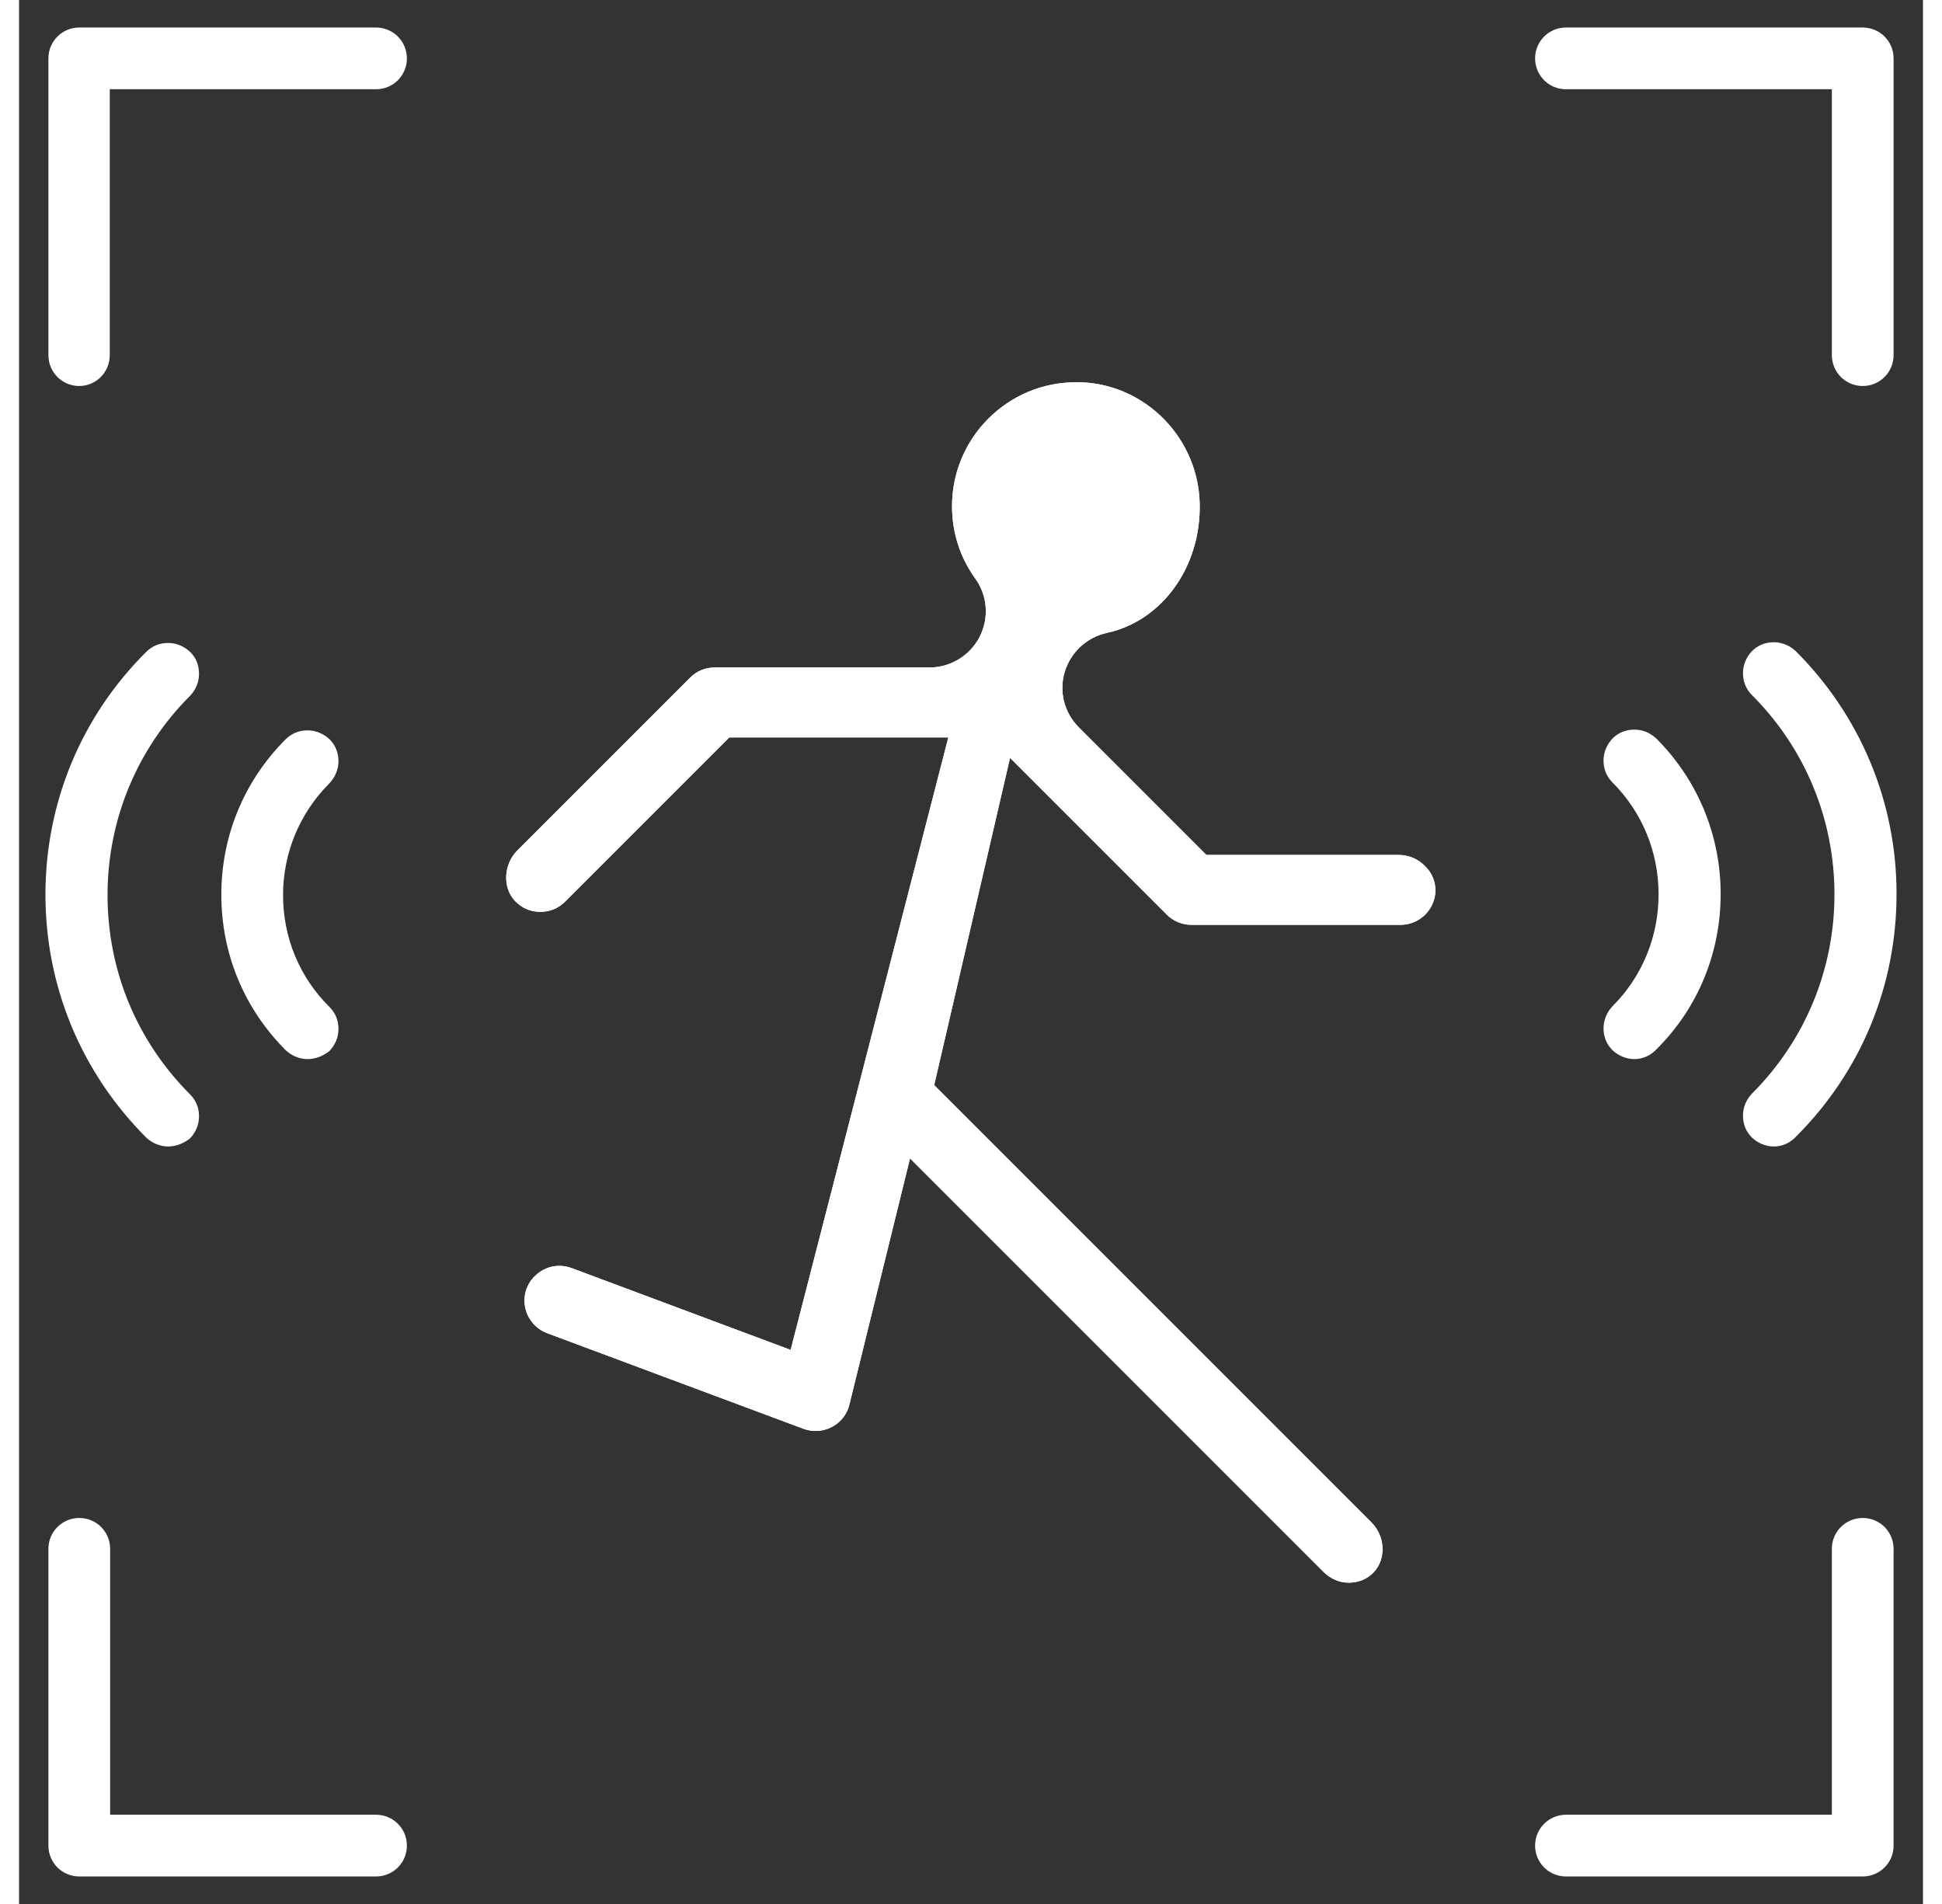
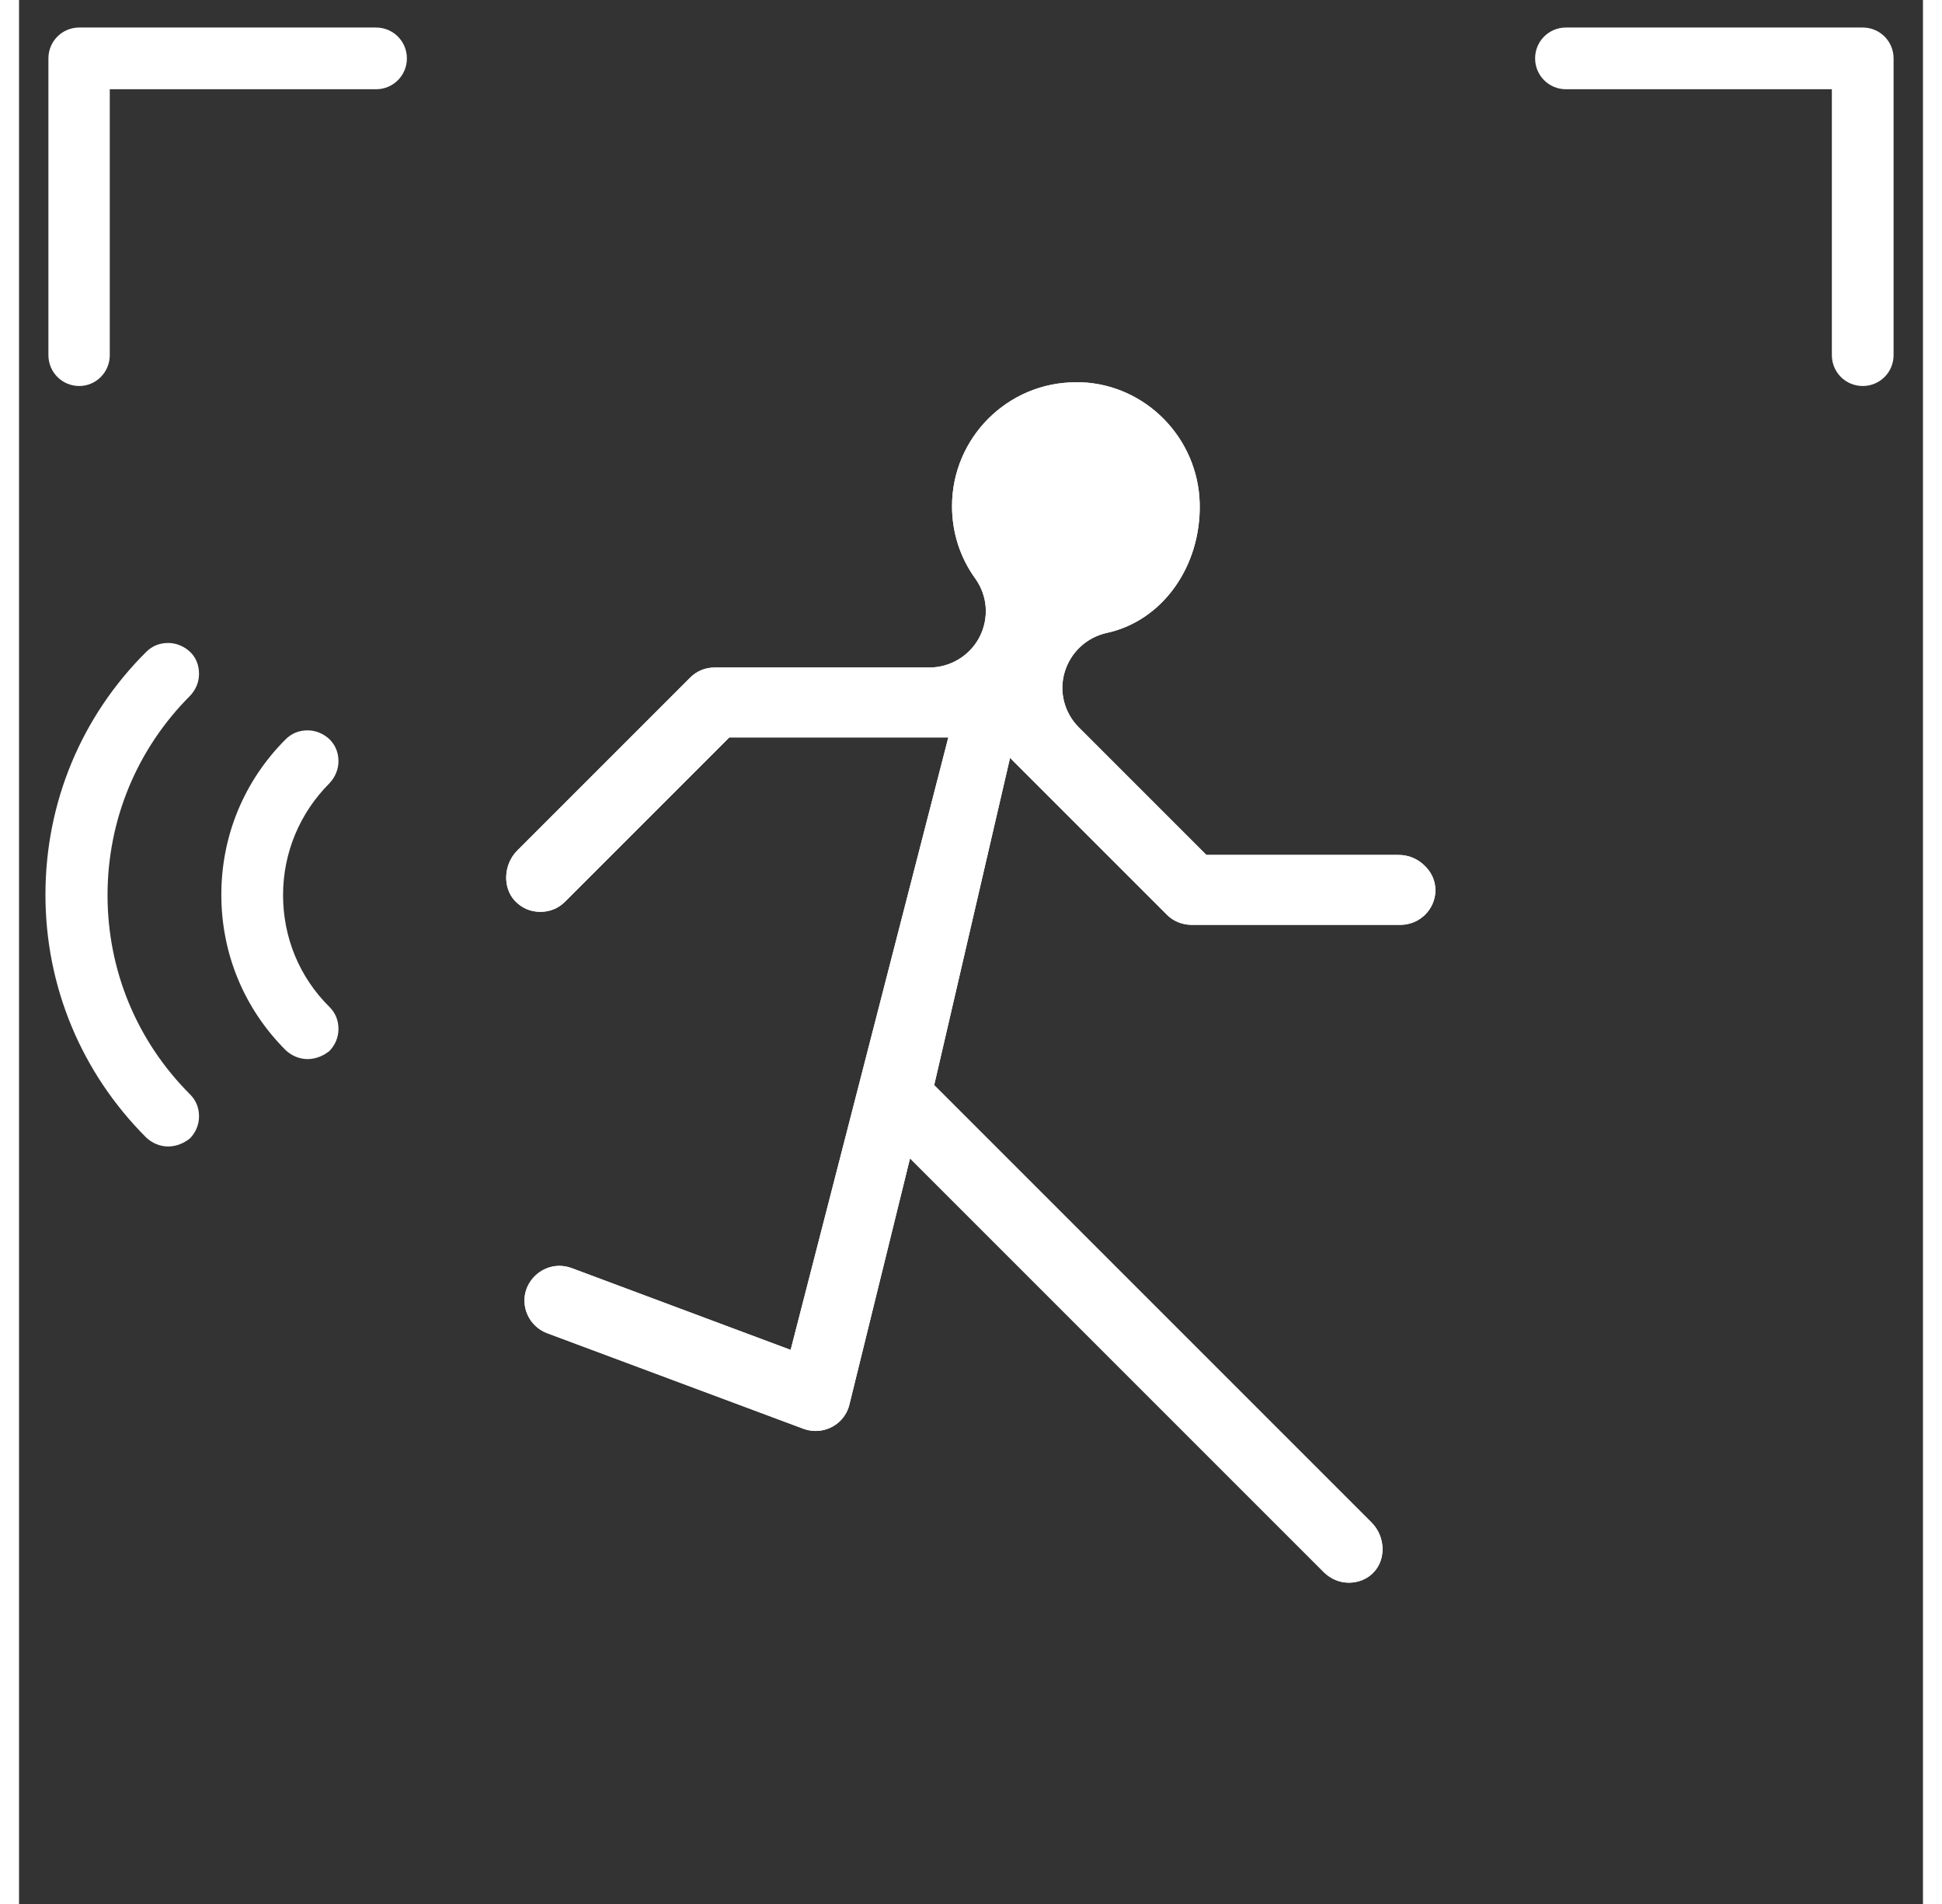
<svg xmlns="http://www.w3.org/2000/svg" width="51" height="50" version="1.1" id="Layer_1" x="0px" y="0px" viewBox="0 0 512 512" style="enable-background:new 0 0 512 512;" xml:space="preserve">
  <rect x="0" y="0" width="512" height="512" fill="#333333" stroke="none" />
  <style type="text/css">
    .st0{fill:#FFFFFF;}
	.st1{display:none;fill:none;stroke:#000000;stroke-width:0.25;stroke-miterlimit:10;}
</style>
  <g>
    <g>
      <path style="fill:white;" d="M357.6,425.6c-2.5,0-4.8-1-6.6-2.7L239.6,311.5l-16.3,66.2c-1,4.2-4.8,7.1-9.1,7.1c-1.1,0-2.2-0.2-3.3-0.6l-68.9-25.7    c-4.8-1.8-7.3-7.2-5.5-12c1.4-3.6,4.9-6.1,8.8-6.1c1.1,0,2.2,0.2,3.3,0.6l58.9,22l42.4-164.7H191l-44.2,44.2    c-1.8,1.8-4.1,2.7-6.6,2.7c-2.7,0-5-1-6.9-3c-3.3-3.6-3-9.7,0.6-13.4l46.6-46.6c1.8-1.8,4.1-2.7,6.6-2.7h57.7    c5.7,0,10.9-3.2,13.5-8.2c2.6-5.1,2.2-11.1-1.2-15.8c-4.1-5.7-6.2-12.4-6.2-19.4c0-18.3,14.9-33.3,33.3-33.3c0.5,0,1,0,1.5,0    c17.4,0.7,31.4,15.1,31.8,32.6c0.4,17-10.1,31.6-25,34.8c-5.4,1.2-9.7,5.2-11.3,10.5c-1.6,5.3-0.1,11,3.8,14.9l34.3,34.3H371    c2.7,0,5.3,1.1,7.2,3.1c1.8,1.8,2.7,4.1,2.7,6.5c-0.1,5.1-4.3,9.2-9.4,9.2h-56.2c-2.5,0-4.9-1-6.6-2.7l-42.2-42.2l-20.4,88    l117.6,117.6c3.7,3.7,4,9.8,0.6,13.4C362.6,424.6,360.2,425.6,357.6,425.6z" />
      <path style="fill:white;" class="st0" d="M357.6,425.6c-2.5,0-4.8-1-6.6-2.7L239.6,311.5l-16.3,66.2c-1,4.2-4.8,7.1-9.1,7.1c-1.1,0-2.2-0.2-3.3-0.6    l-68.9-25.7c-4.8-1.8-7.3-7.2-5.5-12c1.4-3.6,4.9-6.1,8.8-6.1c1.1,0,2.2,0.2,3.3,0.6l58.9,22l42.4-164.7H191l-44.2,44.2    c-1.8,1.8-4.1,2.7-6.6,2.7c-2.7,0-5-1-6.9-3c-3.3-3.6-3-9.7,0.6-13.4l46.6-46.6c1.8-1.8,4.1-2.7,6.6-2.7h57.7    c5.7,0,10.9-3.2,13.5-8.2c2.6-5.1,2.2-11.1-1.2-15.8c-4.1-5.7-6.2-12.4-6.2-19.4c0-18.3,14.9-33.3,33.3-33.3c0.5,0,1,0,1.5,0    c17.4,0.7,31.4,15.1,31.8,32.6c0.4,17-10.1,31.6-25,34.8c-5.4,1.2-9.7,5.2-11.3,10.5c-1.6,5.3-0.1,11,3.8,14.9l34.3,34.3H371    c2.7,0,5.3,1.1,7.2,3.1c1.8,1.8,2.7,4.1,2.7,6.5c-0.1,5.1-4.3,9.2-9.4,9.2h-56.2c-2.5,0-4.9-1-6.6-2.7l-42.2-42.2l-20.4,88    l117.6,117.6c3.7,3.7,4,9.8,0.6,13.4C362.6,424.6,360.2,425.6,357.6,425.6z" />
    </g>
    <g>
-       <path style="fill:white;" d="M434.4,284.8c-2.2,0-4.3-0.9-5.9-2.4c-1.6-1.6-2.4-3.6-2.4-5.9c0-2.2,0.9-4.3,2.4-5.9c8-8,12.4-18.7,12.4-30.1    s-4.4-22.1-12.4-30.1c-1.6-1.6-2.4-3.6-2.4-5.9c0-2.2,0.9-4.3,2.4-5.9c1.6-1.6,3.6-2.4,5.9-2.4s4.3,0.9,5.9,2.4    c11.1,11.1,17.3,26,17.3,41.8s-6.1,30.7-17.3,41.8C438.7,283.9,436.6,284.8,434.4,284.8L434.4,284.8z" />
-     </g>
+       </g>
    <g>
-       <path style="fill:white;" d="M471.9,308.3c-2.2,0-4.3-0.9-5.9-2.4c-1.6-1.6-2.4-3.6-2.4-5.9s0.9-4.3,2.4-5.9c14.3-14.3,22.2-33.4,22.2-53.6    s-7.9-39.3-22.2-53.6c-1.6-1.6-2.4-3.6-2.4-5.9c0-2.2,0.9-4.3,2.4-5.9c1.6-1.6,3.6-2.4,5.9-2.4c2.2,0,4.3,0.9,5.9,2.4    c17.4,17.4,27.1,40.6,27.1,65.3c0,24.7-9.6,47.9-27.1,65.3C476.2,307.4,474.1,308.3,471.9,308.3L471.9,308.3z" />
-     </g>
+       </g>
    <g>
      <path style="fill:white;" d="M77.6,284.8c-2.2,0-4.3-0.9-5.9-2.4c-11.2-11.2-17.3-26-17.3-41.8c0-15.8,6.1-30.6,17.3-41.8c1.6-1.6,3.6-2.4,5.9-2.4    c2.2,0,4.3,0.9,5.9,2.4c1.6,1.6,2.4,3.6,2.4,5.9c0,2.2-0.9,4.3-2.4,5.9c-8,8-12.5,18.7-12.5,30.1c0,11.4,4.4,22.1,12.5,30.1    c1.6,1.6,2.4,3.6,2.4,5.9s-0.9,4.3-2.4,5.9C81.9,283.9,79.8,284.8,77.6,284.8C77.6,284.8,77.6,284.8,77.6,284.8z" />
    </g>
    <g>
      <path style="fill:white;" d="M40.1,308.3c-2.2,0-4.3-0.9-5.9-2.4c-17.4-17.4-27.1-40.6-27.1-65.3c0-24.7,9.6-47.9,27.1-65.3c1.6-1.6,3.6-2.4,5.9-2.4    c2.2,0,4.3,0.9,5.9,2.4s2.4,3.6,2.4,5.9s-0.9,4.3-2.4,5.9c-14.3,14.3-22.2,33.4-22.2,53.6c0,20.3,7.9,39.3,22.2,53.6    c1.6,1.6,2.4,3.6,2.4,5.9s-0.9,4.3-2.4,5.9C44.4,307.4,42.3,308.3,40.1,308.3C40.1,308.3,40.1,308.3,40.1,308.3z" />
    </g>
    <g>
      <path style="fill:white;" d="M16.2,103.8c-4.6,0-8.3-3.7-8.3-8.3V15.7c0-4.6,3.7-8.3,8.3-8.3H96c4.6,0,8.3,3.7,8.3,8.3c0,4.6-3.7,8.3-8.3,8.3H24.4    v71.5C24.4,100.1,20.7,103.8,16.2,103.8z" />
    </g>
    <g>
      <path style="fill:white;" d="M495.8,103.8c-4.6,0-8.3-3.7-8.3-8.3V24H416c-4.6,0-8.3-3.7-8.3-8.3c0-4.6,3.7-8.3,8.3-8.3h79.8c4.6,0,8.3,3.7,8.3,8.3    v79.8C504.1,100.1,500.4,103.8,495.8,103.8z" />
    </g>
    <g>
-       <path style="fill:white;" d="M416,504.6c-4.6,0-8.3-3.7-8.3-8.3c0-4.6,3.7-8.3,8.3-8.3h71.5v-71.5c0-4.6,3.7-8.3,8.3-8.3c4.6,0,8.3,3.7,8.3,8.3v79.8    c0,4.6-3.7,8.3-8.3,8.3H416z" />
-     </g>
+       </g>
    <g>
-       <path style="fill:white;" d="M16.2,504.6c-4.6,0-8.3-3.7-8.3-8.3v-79.8c0-4.6,3.7-8.3,8.3-8.3c4.6,0,8.3,3.7,8.3,8.3V488H96c4.6,0,8.3,3.7,8.3,8.3    c0,4.6-3.7,8.3-8.3,8.3H16.2z" />
-     </g>
+       </g>
  </g>
</svg>